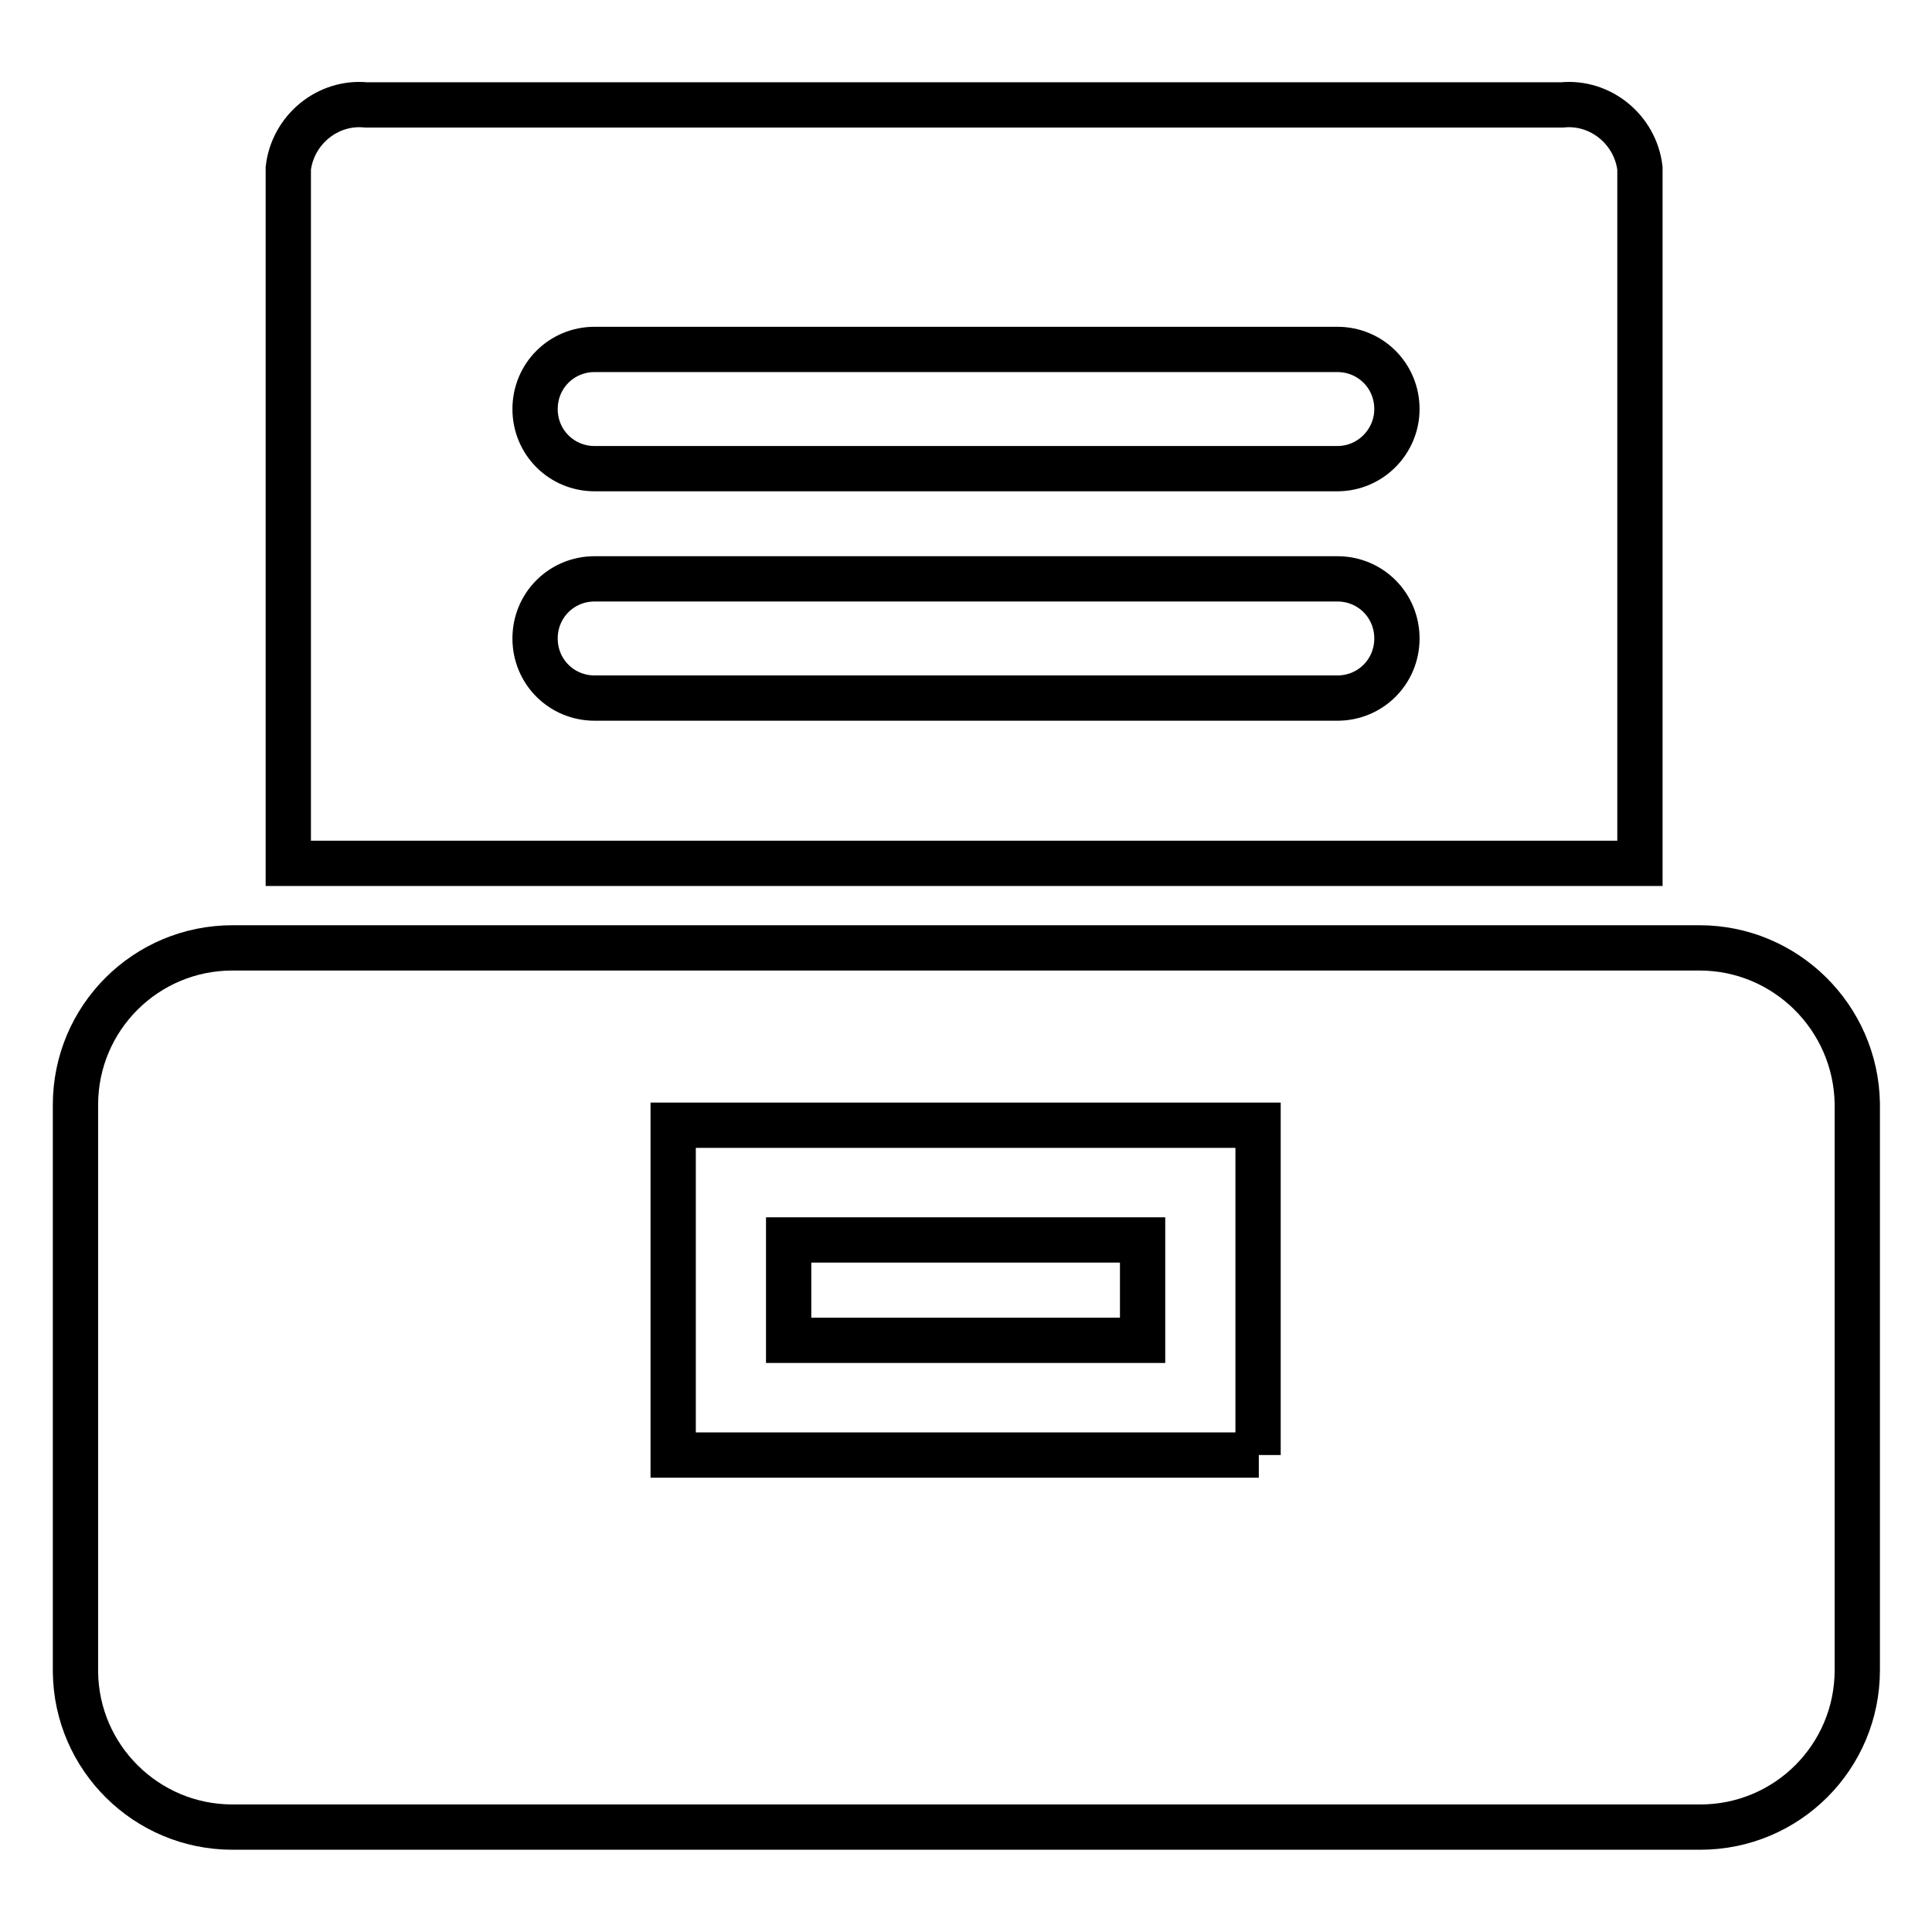
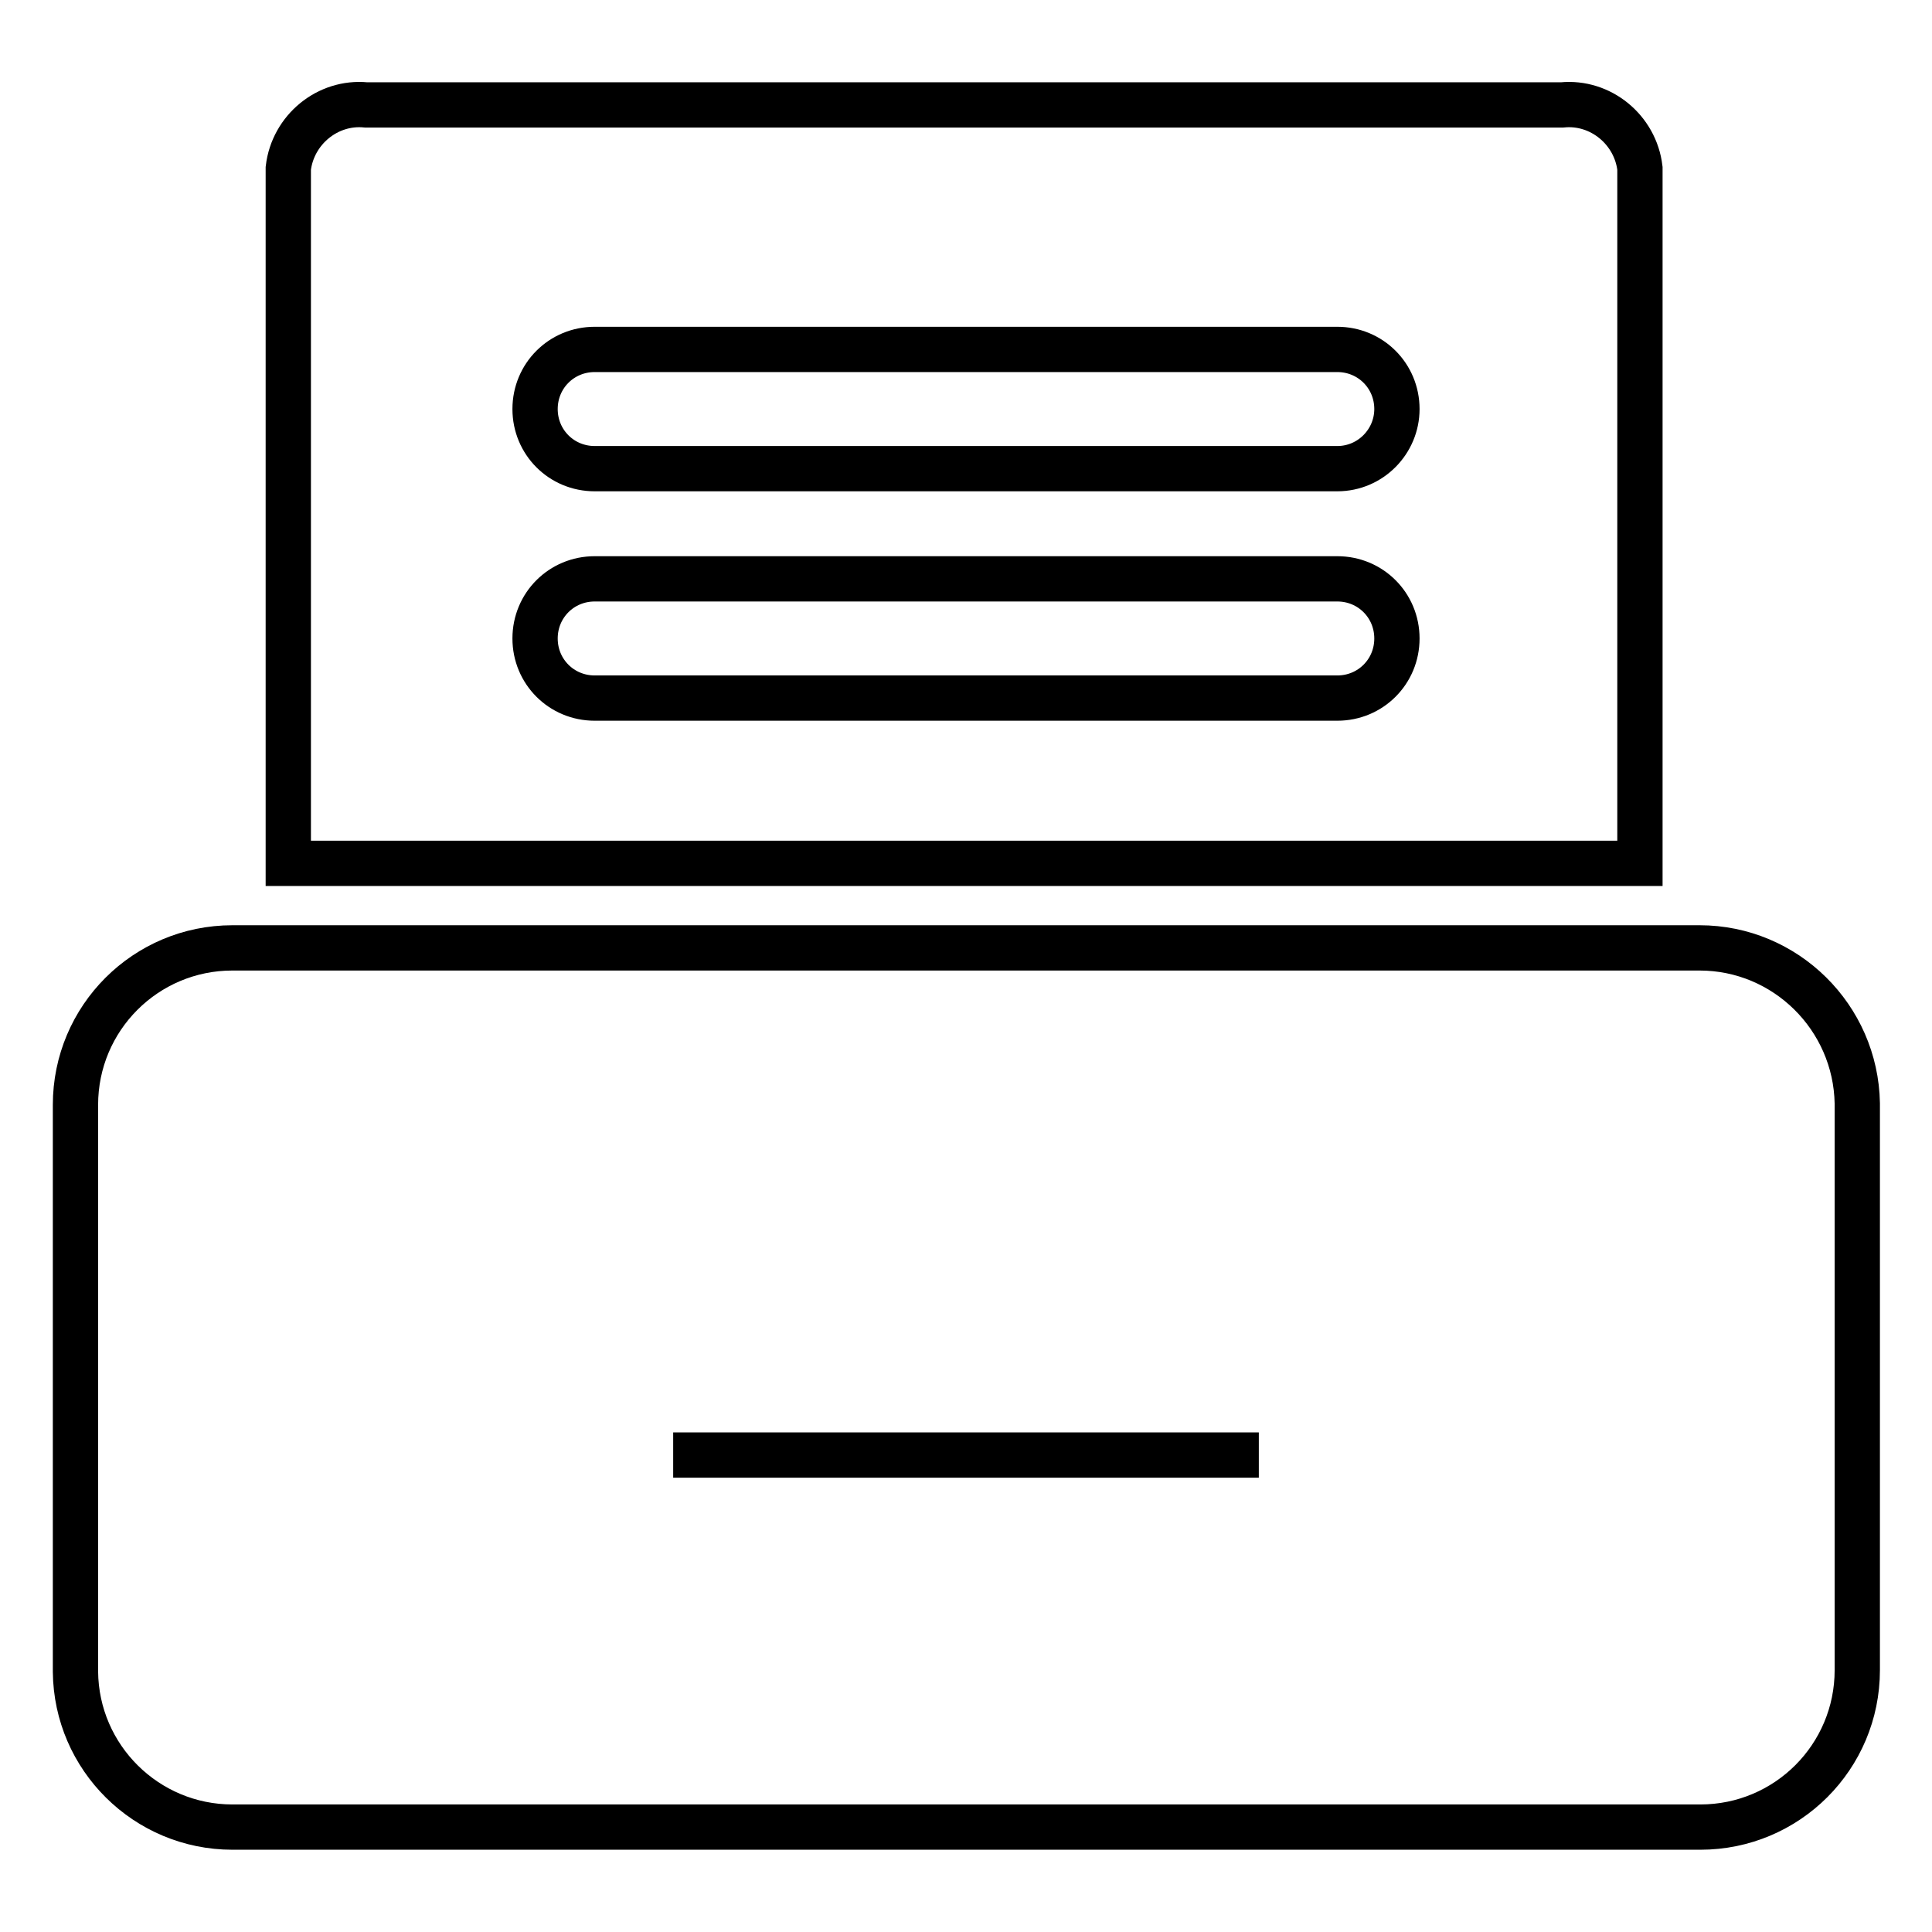
<svg xmlns="http://www.w3.org/2000/svg" version="1.1" x="0px" y="0px" viewBox="0 0 256 256" enable-background="new 0 0 256 256" xml:space="preserve">
  <g>
-     <path stroke-width="6" fill-opacity="0" stroke="#000000" d="M104.5,164.3h46.9v13.3h-46.9V164.3z" />
-     <path stroke-width="6" fill-opacity="0" stroke="#000000" d="M225.2,125.6H30.8c-11.5,0-20.8,9.3-20.8,20.8l0,0v75.1c0.1,11.4,9.4,20.6,20.8,20.6h194.5 c11.5,0,20.8-9.3,20.8-20.8l0,0v-75.1C245.9,134.8,236.6,125.6,225.2,125.6L225.2,125.6z M166.8,192.8H89.2v-43.7h77.5V192.8z  M217.3,22.3c-0.6-5.1-5.2-8.9-10.3-8.4H48.5c-5.1-0.5-9.7,3.3-10.3,8.4v92.1h179.1V22.3z M177.2,92.5H78.8c-4.4,0-7.9-3.5-7.9-7.9 c0-4.4,3.5-7.9,7.9-7.9h98.4c4.4,0,7.9,3.5,7.9,7.9C185.1,89,181.6,92.5,177.2,92.5z M177.2,62.1H78.8c-4.4,0-7.9-3.5-7.9-7.9 c0-4.4,3.5-7.9,7.9-7.9l0,0h98.4c4.4,0,7.9,3.5,7.9,7.9C185.1,58.5,181.6,62.1,177.2,62.1z" />
+     <path stroke-width="6" fill-opacity="0" stroke="#000000" d="M225.2,125.6H30.8c-11.5,0-20.8,9.3-20.8,20.8l0,0v75.1c0.1,11.4,9.4,20.6,20.8,20.6h194.5 c11.5,0,20.8-9.3,20.8-20.8l0,0v-75.1C245.9,134.8,236.6,125.6,225.2,125.6L225.2,125.6z M166.8,192.8H89.2h77.5V192.8z  M217.3,22.3c-0.6-5.1-5.2-8.9-10.3-8.4H48.5c-5.1-0.5-9.7,3.3-10.3,8.4v92.1h179.1V22.3z M177.2,92.5H78.8c-4.4,0-7.9-3.5-7.9-7.9 c0-4.4,3.5-7.9,7.9-7.9h98.4c4.4,0,7.9,3.5,7.9,7.9C185.1,89,181.6,92.5,177.2,92.5z M177.2,62.1H78.8c-4.4,0-7.9-3.5-7.9-7.9 c0-4.4,3.5-7.9,7.9-7.9l0,0h98.4c4.4,0,7.9,3.5,7.9,7.9C185.1,58.5,181.6,62.1,177.2,62.1z" />
  </g>
</svg>